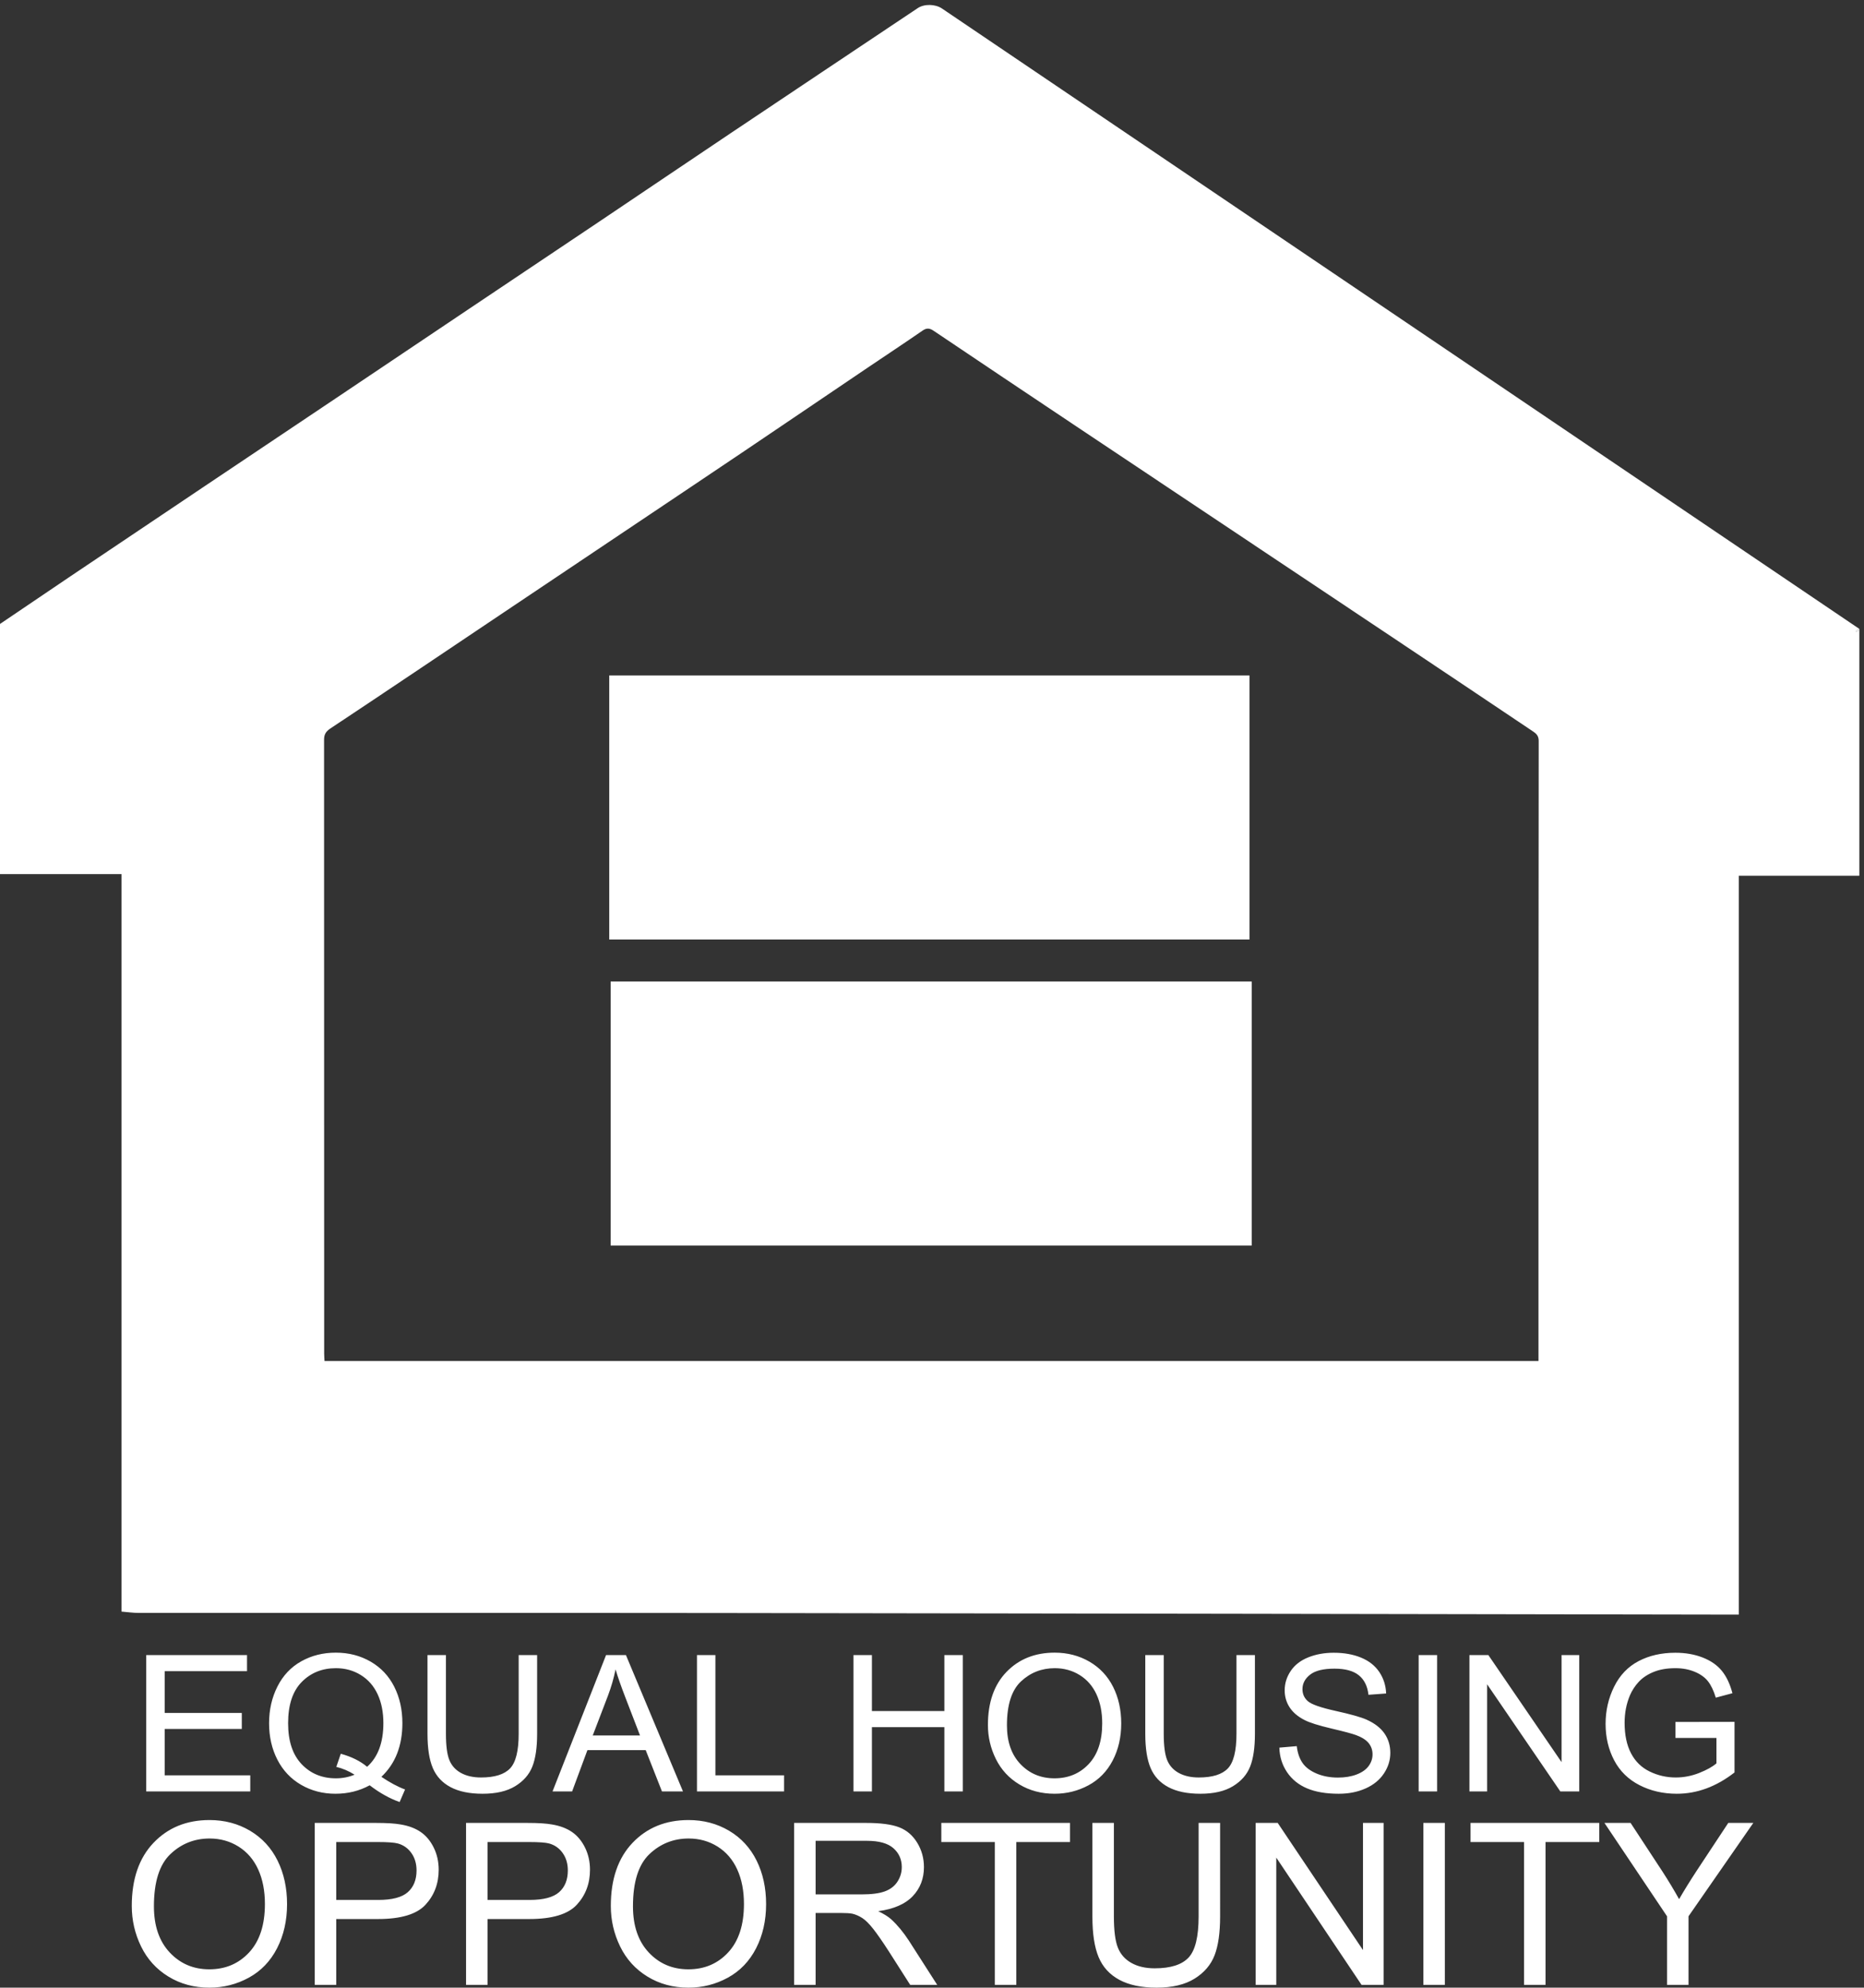
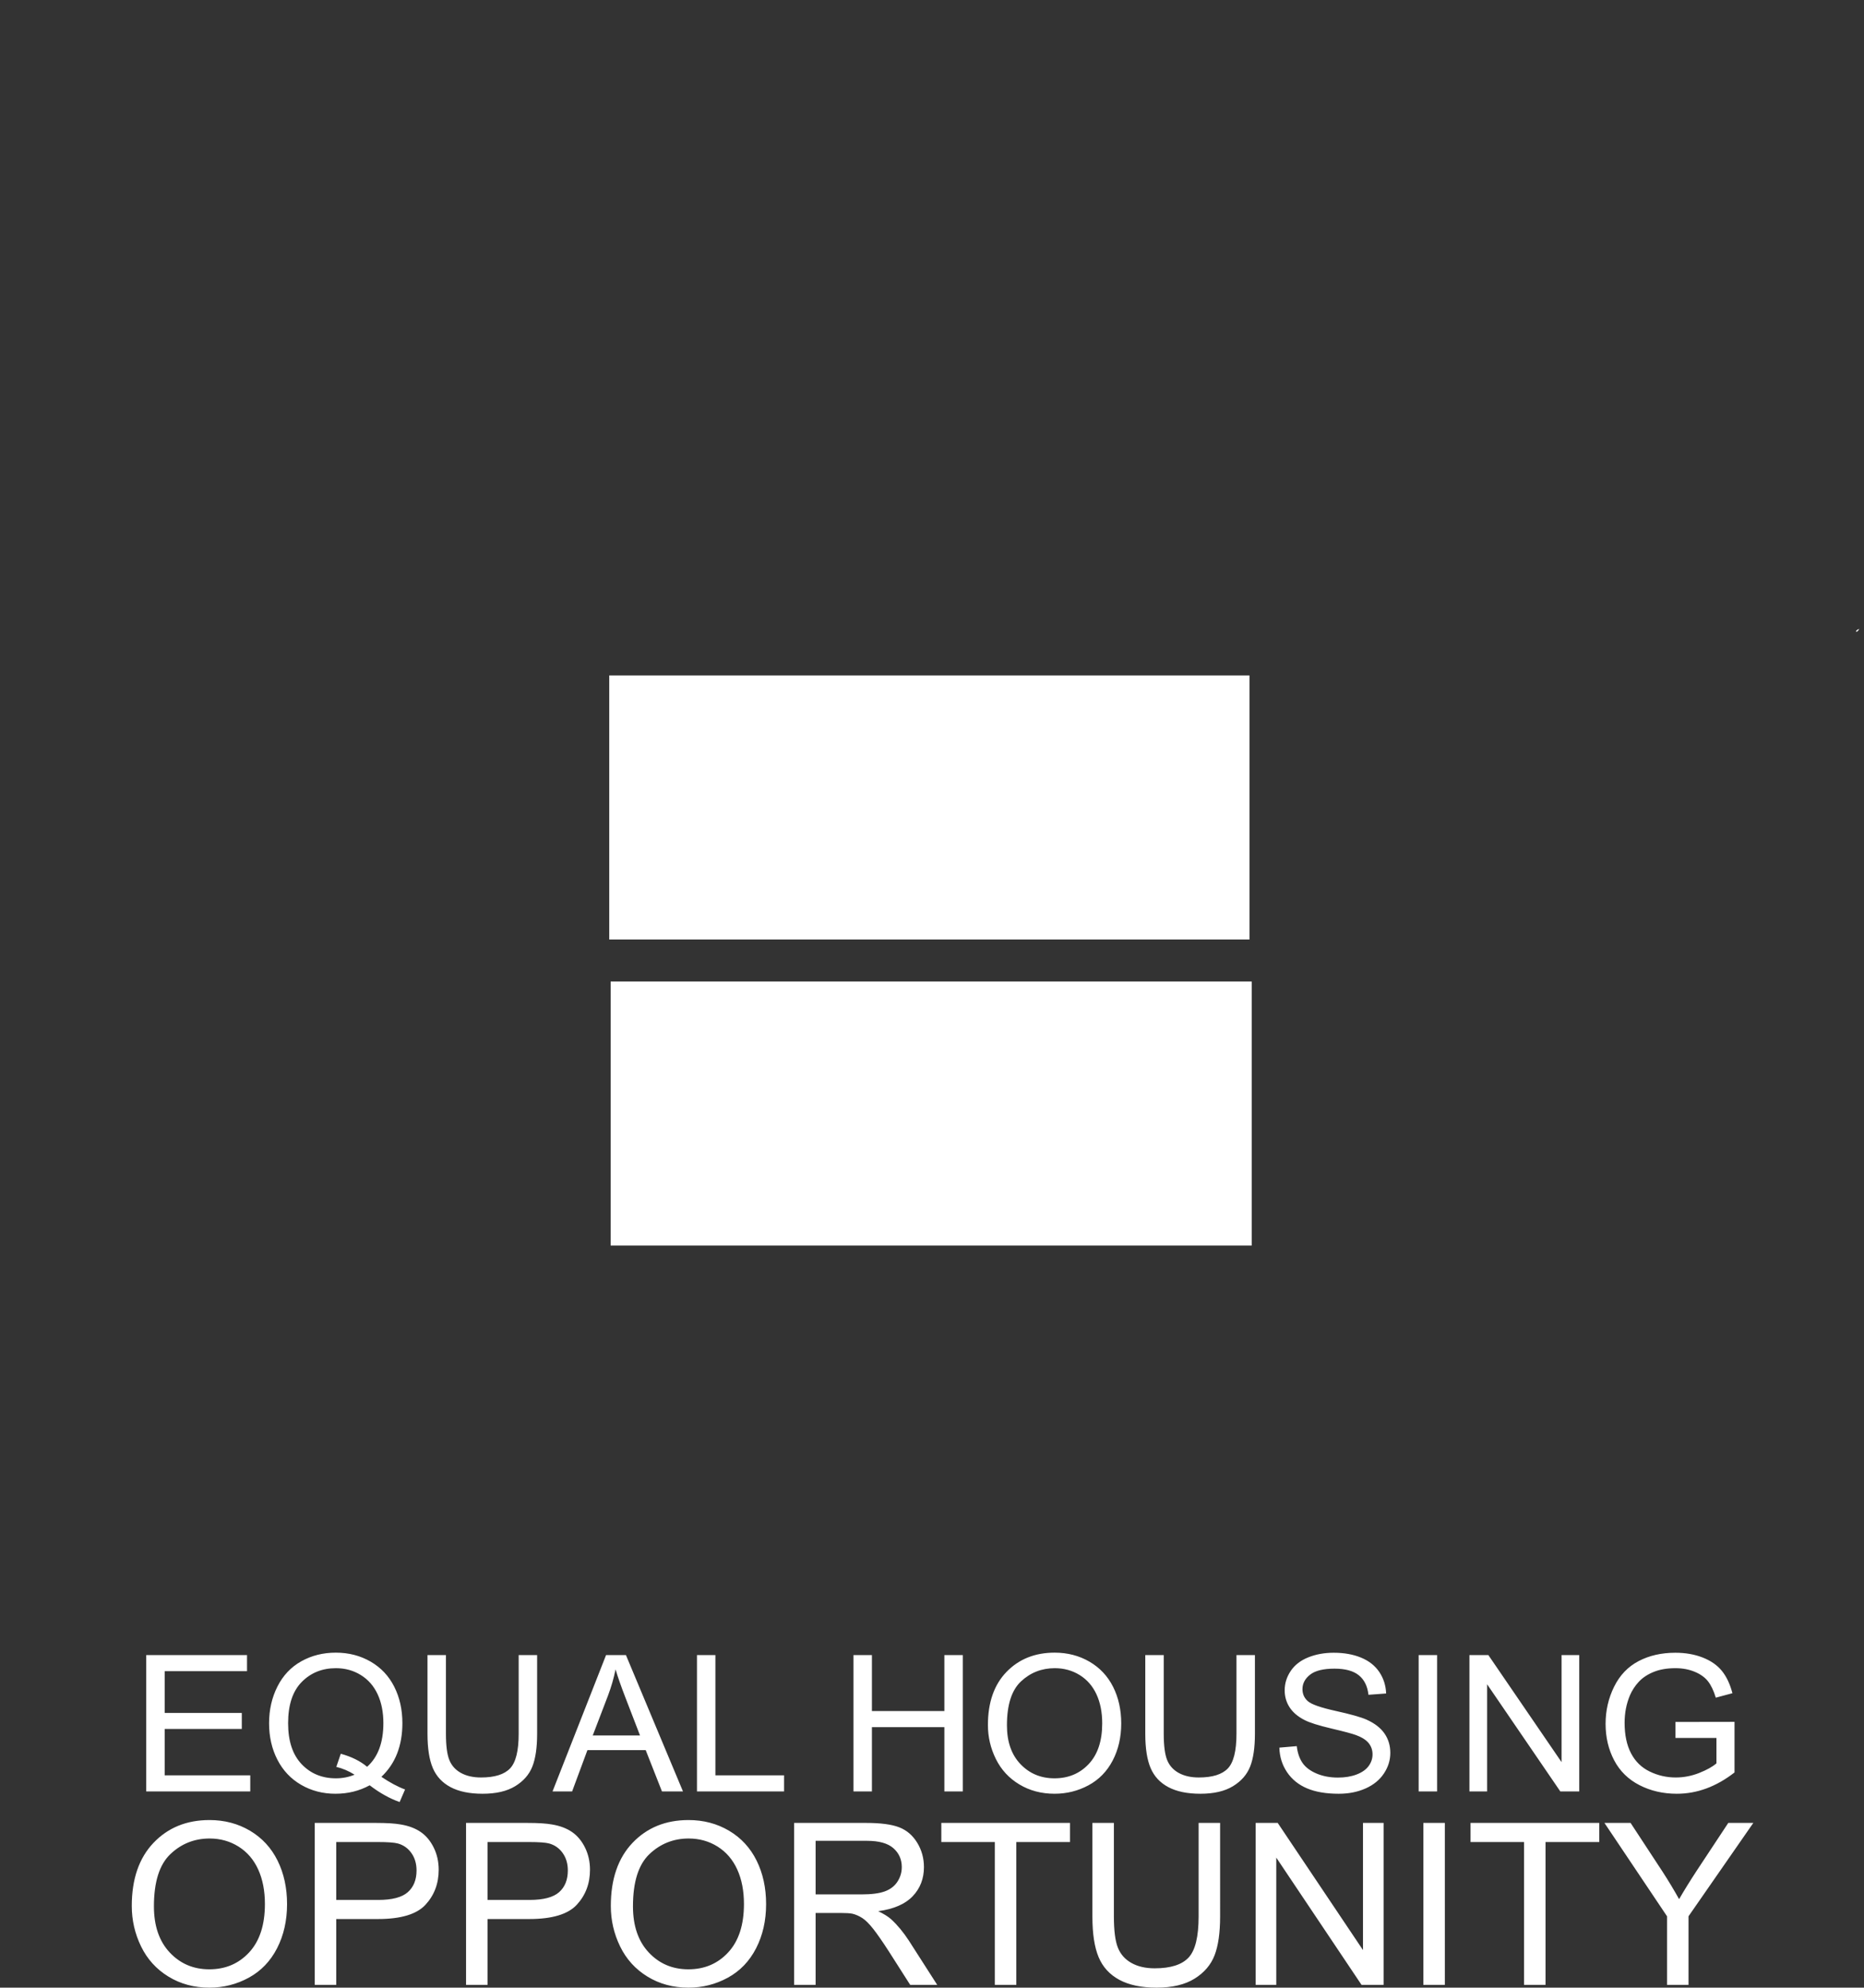
<svg xmlns="http://www.w3.org/2000/svg" width="1228.164" height="1309.484">
  <rect width="100%" height="100%" fill="#333333" stroke="none" />
  <g style="fill:#fff;fill-opacity:1">
    <path d="M3025.14 3676.04v1307.77h3175.85V3676.04H3025.14M6189.99 6500.05V5191.8H3018.24v1308.25h3171.75M724.441 971.941v675.469h499.319v-79.69H815.84V1360.8h382.02v-79.24H815.84v-229.92h423.95v-79.699H724.441M1688.23 1158.55c52.75-14.44 96.24-35.93 130.47-64.51 53.7 47.92 80.55 119.97 80.55 216.09 0 54.69-9.51 102.45-28.5 143.32-19 40.83-46.8 72.57-83.37 95.13-36.6 22.58-77.66 33.86-123.19 33.86-68.14 0-124.67-22.79-169.57-68.42-44.91-45.61-67.36-113.74-67.36-204.36 0-87.83 22.22-155.26 66.65-202.27 44.43-46.99 101.2-70.47 170.28-70.47 32.66 0 63.44 5.96 92.33 17.94-28.58 18.14-58.72 31.05-90.43 38.71zm201.13-114.27c42.39-28.56 81.5-49.448 117.29-62.659l-26.86-62.219c-49.61 17.52-99.07 45.168-148.37 82.958-51.18-27.958-107.72-41.93-169.58-41.93-62.49 0-119.17 14.73-170.05 44.21-50.87 29.49-90.04 70.99-117.52 124.41-27.48 53.44-41.23 113.65-41.23 180.61 0 66.67 13.83 127.33 41.46 182.03 27.63 54.66 66.97 96.29 118 124.85 51.03 28.59 108.11 42.86 171.23 42.86 63.74 0 121.22-14.84 172.4-44.46 51.17-29.65 90.21-71.11 117.06-124.41 26.85-53.3 40.27-113.44 40.27-180.4 0-55.6-8.64-105.58-25.9-149.96-17.28-44.42-43.34-83.02-78.2-115.89M2569.55 1647.41h91.38v-390.25c0-67.9-7.86-121.8-23.55-161.74-15.71-39.93-44.05-72.4-85.03-97.451-40.98-25.039-94.76-37.539-161.33-37.539-64.69 0-117.62 10.91-158.74 32.711-41.15 21.779-70.5 53.369-88.08 94.689-17.6 41.29-26.39 97.75-26.39 169.33v390.25h91.38v-389.79c0-58.67 5.57-101.92 16.73-129.73 11.13-27.79 30.31-49.22 57.47-64.27 27.15-15.02 60.36-22.55 99.62-22.55 67.2 0 115.1 14.89 143.67 44.67 28.57 29.79 42.87 87.1 42.87 171.88v389.79M2936.5 1249.33h234.12l-72.08 187.07c-21.97 56.81-38.31 103.48-48.99 140.07-8.79-43.31-21.19-86.34-37.21-129.03zm-199.25-277.389 265.2 675.469h98.45l282.63-675.469h-104.1l-80.55 204.589h-288.75l-75.84-204.589h-97.04M3452.78 971.941v675.469h91.39v-595.77h340.09v-79.699h-431.48M4228.12 971.941v675.469h91.38v-277.38h358.95v277.38h91.37V971.941h-91.37v318.379H4319.5V971.941h-91.38M4988.38 1299.54c0-81.39 22.38-145.54 67.13-192.37 44.74-46.84 100.87-70.25 168.4-70.25 68.79 0 125.38 23.65 169.82 70.94 44.41 47.3 66.64 114.44 66.64 201.37 0 54.96-9.49 102.96-28.49 143.98-19.01 41-46.8 72.81-83.39 95.37-36.59 22.58-77.65 33.86-123.16 33.86-64.7 0-120.37-21.73-167-65.17-46.64-43.49-69.95-116.07-69.95-217.73zm-94.2 1.4c0 112.11 30.78 199.87 92.3 263.32 61.57 63.43 141.01 95.14 238.39 95.14 63.71 0 121.19-14.9 172.38-44.69 51.18-29.82 90.21-71.34 117.05-124.64 26.86-53.31 40.3-113.74 40.3-181.31 0-68.52-14.13-129.78-42.39-183.85-28.29-54.06-68.32-95-120.14-122.79-51.81-27.788-107.69-41.69-167.69-41.69-64.99 0-123.1 15.351-174.27 46.07-51.22 30.72-89.99 72.64-116.36 125.78-26.37 53.13-39.57 109.35-39.57 168.66M6125.53 1647.41h91.38v-390.25c0-67.9-7.86-121.8-23.55-161.74-15.72-39.93-44.04-72.4-85.01-97.451-41-25.039-94.77-37.539-161.37-37.539-64.68 0-117.58 10.91-158.74 32.711-41.13 21.779-70.49 53.369-88.06 94.689-17.61 41.29-26.41 97.75-26.41 169.33v390.25h91.42v-389.79c0-58.67 5.57-101.92 16.71-129.73 11.15-27.79 30.29-49.22 57.46-64.27 27.15-15.02 60.36-22.55 99.63-22.55 67.2 0 115.09 14.89 143.69 44.67 28.56 29.79 42.85 87.1 42.85 171.88v389.79M6337.98 1188.96l86.17 7.36c4.08-33.8 13.59-61.49 28.53-83.15 14.89-21.65 38.07-39.17 69.45-52.54 31.41-13.36 66.74-20.03 106-20.03 34.87 0 65.61 5.08 92.31 15.19 26.71 10.15 46.57 24.05 59.61 41.69 13.04 17.68 19.53 36.96 19.53 57.84 0 21.21-6.26 39.71-18.84 55.53-12.57 15.82-33.3 29.09-62.16 39.84-18.53 7.07-59.53 18.04-122.95 32.96-63.45 14.9-107.87 28.93-133.31 42.16-32.96 16.89-57.54 37.85-73.73 62.89-16.19 25.04-24.24 53.07-24.24 84.09 0 34.1 9.88 65.97 29.68 95.62 19.77 29.62 48.66 52.11 86.67 67.5 37.98 15.35 80.24 23.02 126.7 23.02 51.18 0 96.33-8.06 135.43-24.18 39.11-16.13 69.16-39.88 90.23-71.18 21.02-31.35 32.33-66.84 33.89-106.44l-87.59-6.46c-4.72 42.68-20.67 74.96-47.84 96.77-27.16 21.8-67.3 32.71-120.33 32.71-55.29 0-95.56-9.91-120.84-29.72-25.27-19.83-37.91-43.71-37.91-71.64 0-24.28 8.93-44.25 26.84-59.9 17.58-15.69 63.51-31.75 137.78-48.17 74.26-16.41 125.21-30.78 152.84-43.08 40.2-18.11 69.89-41.07 89.06-68.89 19.14-27.8 28.72-59.8 28.72-96.06 0-35.92-10.51-69.79-31.58-101.59-21.02-31.81-51.24-56.53-90.64-74.198-39.44-17.652-83.79-26.472-133.08-26.472-62.52 0-114.86 8.89-157.12 26.699-42.22 17.811-75.36 44.651-99.37 80.401-24.01 35.79-36.69 76.29-37.91 121.43M7028.05 971.941v675.469h91.38V971.941h-91.38M7279.57 971.941v675.469h93.77l362.7-530.33v530.33h87.59V971.941h-93.73l-362.7 530.799V971.941h-87.63M8300.33 1236.89v79.23l292.52.47v-250.65c-44.91-35.03-91.22-61.37-138.94-79.038-47.74-17.652-96.72-26.472-146.98-26.472-67.83 0-129.45 14.191-184.88 42.62-55.42 28.4-97.28 69.49-125.54 123.25-28.26 53.74-42.39 113.81-42.39 180.15 0 65.73 14.06 127.1 42.16 184.08 28.1 56.98 68.52 99.31 121.3 126.93 52.76 27.67 113.53 41.47 182.29 41.47 49.92 0 95.06-7.89 135.42-23.71 40.34-15.83 71.99-37.88 94.93-66.15 22.92-28.26 40.34-65.1 52.28-110.58l-82.42-22.09c-10.38 34.39-23.25 61.42-38.64 81.09-15.4 19.64-37.39 35.39-65.94 47.21-28.6 11.84-60.3 17.74-95.17 17.74-41.76 0-77.88-6.2-108.33-18.64-30.48-12.44-55.06-28.83-73.73-49.09-18.67-20.26-33.2-42.56-43.55-66.8-17.61-41.79-26.4-87.11-26.4-135.93 0-60.2 10.62-110.58 31.81-151.11 21.19-40.57 52.04-70.68 92.58-90.32 40.49-19.67 83.51-29.48 129.05-29.48 39.57 0 78.18 7.42 115.86 22.31 37.71 14.93 66.27 30.82 85.74 47.7v125.81h-203.03M762.555 402.789c0-96.707 26.054-172.867 78.199-228.488 52.121-55.66 117.5-83.492 196.156-83.492 80.12 0 146.04 28.101 197.82 84.32 51.74 56.152 77.63 135.891 77.63 239.141 0 65.312-11.06 122.332-33.19 171.019-22.13 48.731-54.51 86.473-97.13 113.313-42.62 26.789-90.45 40.187-143.49 40.187-75.359 0-140.187-25.797-194.519-77.41-54.308-51.637-81.476-137.848-81.476-258.59zm-109.739 1.641c0 133.16 35.84 237.422 107.536 312.769 71.695 75.332 164.25 113.012 277.648 113.012 74.27 0 141.2-17.719 200.84-53.07 59.62-35.43 105.08-84.75 136.36-148.071 31.27-63.289 46.9-135.09 46.9-215.328 0-81.39-16.46-154.172-49.38-218.383-32.92-64.218-79.57-112.84-139.92-145.847-60.36-33.02-125.47-49.52-195.34-49.52-75.726 0-143.405 18.207-203.026 54.739C774.809 91.17 729.633 141 698.906 204.108c-30.73 63.133-46.09 129.903-46.09 200.321M1665.72 434.5h207.97c68.78 0 117.6 12.781 146.51 38.352 28.89 25.5 43.34 61.457 43.34 107.8 0 33.559-8.5 62.289-25.52 86.207-16.99 23.871-39.42 39.672-67.21 47.321-17.93 4.75-51.03 7.101-99.31 7.101h-205.78ZM1559.28 13.66v802.32h303.43c53.42 0 94.2-2.55 122.38-7.671 39.5-6.559 72.61-19.059 99.3-37.477 26.7-18.441 48.2-44.242 64.48-77.441 16.27-33.2 24.42-69.692 24.42-109.461 0-68.231-21.76-125.969-65.3-173.207-43.53-47.262-122.17-70.871-235.94-70.871h-206.33V13.66h-106.44M2415.27 434.5h207.97c68.77 0 117.59 12.781 146.5 38.352 28.89 25.5 43.35 61.457 43.35 107.8 0 33.559-8.51 62.289-25.52 86.207-17 23.871-39.42 39.672-67.22 47.321-17.92 4.75-51.03 7.101-99.31 7.101h-205.77ZM2308.83 13.66v802.32h303.43c53.41 0 94.2-2.55 122.37-7.671 39.51-6.559 72.61-19.059 99.31-37.477 26.7-18.441 48.19-44.242 64.48-77.441 16.27-33.2 24.41-69.692 24.41-109.461 0-68.231-21.76-125.969-65.29-173.207-43.54-47.262-122.18-70.871-235.95-70.871h-206.32V13.66h-106.44M3135.74 402.789c0-96.707 26.06-172.867 78.2-228.488 52.12-55.66 117.5-83.492 196.16-83.492 80.11 0 146.04 28.101 197.82 84.32 51.74 56.152 77.63 135.891 77.63 239.141 0 65.312-11.07 122.332-33.19 171.019-22.14 48.731-54.51 86.473-97.14 113.313-42.62 26.789-90.44 40.187-143.48 40.187-75.36 0-140.19-25.797-194.52-77.41-54.31-51.637-81.48-137.848-81.48-258.59zM3026 404.43c0 133.16 35.84 237.422 107.54 312.769 71.69 75.332 164.25 113.012 277.65 113.012 74.26 0 141.2-17.719 200.84-53.07 59.62-35.43 105.07-84.75 136.35-148.071 31.28-63.289 46.9-135.09 46.9-215.328 0-81.39-16.45-154.172-49.37-218.383-32.92-64.218-79.57-112.84-139.92-145.847-60.36-33.02-125.48-49.52-195.35-49.52-75.72 0-143.4 18.207-203.02 54.738C3148 91.172 3102.82 141 3072.09 204.11 3041.36 267.242 3026 334.012 3026 404.43M4040.58 461.91h228.81c48.65 0 86.69 5.012 114.14 15.02 27.43 10.043 48.28 26.101 62.54 48.16 14.28 22.09 21.41 46.07 21.41 71.969 0 37.953-13.81 69.132-41.43 93.582-27.63 24.441-71.25 36.679-130.86 36.679h-254.61ZM3934.13 13.66v802.32h356.66c71.7 0 126.21-7.199 163.52-21.621 37.32-14.41 67.12-39.879 89.44-76.328 22.3-36.511 33.47-76.82 33.47-120.972 0-56.907-18.47-104.907-55.43-143.907-36.95-39.082-94.01-63.89-171.2-74.441 28.18-13.52 49.57-26.82 64.2-39.961 31.1-28.461 60.55-64.051 88.34-106.711L4643.06 13.66h-133.89l-106.44 166.91c-31.09 48.16-56.71 85.012-76.83 110.582-20.12 25.508-38.13 43.379-54.05 53.598-15.9 10.219-32.09 17.352-48.56 21.371-12.07 2.539-31.83 3.84-59.25 3.84h-123.46v-356.3h-106.45M4928.38 13.66v707.621h-265.02v94.699h637.6v-94.699h-266.12V13.661h-106.46M5938 815.98h106.46V352.441c0-80.66-9.15-144.671-27.42-192.109-18.31-47.434-51.32-86-99.08-115.762-47.73-29.71-110.38-44.578-187.93-44.578-75.36 0-136.99 12.938-184.91 38.848-47.93 25.902-82.13 63.379-102.6 112.469-20.5 49.062-30.74 116.093-30.74 201.132V815.98h106.46v-463c0-69.691 6.48-121.031 19.47-154.07 12.97-33 35.3-58.48 66.94-76.32 31.64-17.91 70.32-26.84 116.05-26.84 78.28 0 134.08 17.68 167.38 53.109 33.27 35.352 49.92 103.422 49.92 204.121v463M6220.63 13.66v802.32h109.18l422.5-629.898V815.98h102.07V13.66h-109.19l-422.5 630.469V13.66h-102.06M7051.37 13.66v802.32h106.43V13.66h-106.43M7550.13 13.66v707.621h-265.02v94.699h637.6v-94.699h-266.12V13.661h-106.46M8258.51 13.66v339.852L7948.48 815.98h129.49l158.58-241.898c29.29-45.242 56.52-90.48 81.76-135.73 24.15 41.961 53.4 89.23 87.8 141.769l155.82 235.859h124.03l-321.01-462.468V13.66h-106.44M9211.23 6730.55c-27.02-7.71-15.96-28.25 0 0" style="fill:#fff;fill-opacity:1;fill-rule:nonzero;stroke:none" transform="matrix(.133 0 0 -.133 0 1309.483)" />
-     <path d="M7621.68 3127.31v-23.26H1607.72c-.65 12.47-1.79 24.18-1.79 35.9-.09 1013.44 0 2026.89-.5 3040.33-.01 26.73 7.92 41.51 31.78 57.33 286.9 190.37 572.45 382.76 858.4 574.55 198.63 133.24 397.35 266.34 596.02 399.54 198.67 133.2 397.53 266.12 595.91 399.76 203.97 137.4 407.41 275.59 611.19 413.27 90.37 61.06 181.48 121.03 271.19 183.05 20.89 14.45 35.49 12.8 55.59-.73 230.08-154.85 460.55-309.09 691.22-463.06 510.37-340.69 1020.98-681.04 1531.37-1021.7 249.19-166.34 498.24-332.9 746.96-499.96 15.23-10.24 27.71-21.18 27.68-46.52-1.24-1016.16-1.06-2032.33-1.06-3048.5zm1589.55 3603.24L4666.66 9803.56c-33.33 22.53-87.76 23.58-120.05 2-310.18-207.31-620.53-414.36-930.48-622.01-214.02-143.39-427.37-287.8-641.24-431.4-214.88-144.29-430.1-288.06-645.07-432.22-222.65-149.31-445.11-298.9-667.76-448.22-214.97-144.16-430.13-288.02-645.09-432.18-222.654-149.31-445.259-298.69-667.708-448.3C232.641 6912.78 116.406 6833.76 0 6755.01V5515.97h601.797V1862.79c29.965-2.44 57.187-6.57 84.41-6.58 960.493-.33 1920.983.66 2881.473-.49 1670.35-1.97 3340.7-5.22 5011.05-7.93 10.76-.02 21.52 0 35.49 0v3660.03h597.01v1222.73c-15.96-28.25-27.02-7.71 0 0" style="fill:#fff;fill-opacity:1;fill-rule:nonzero;stroke:none" transform="matrix(.133 0 0 -.133 0 1309.483)" />
  </g>
</svg>